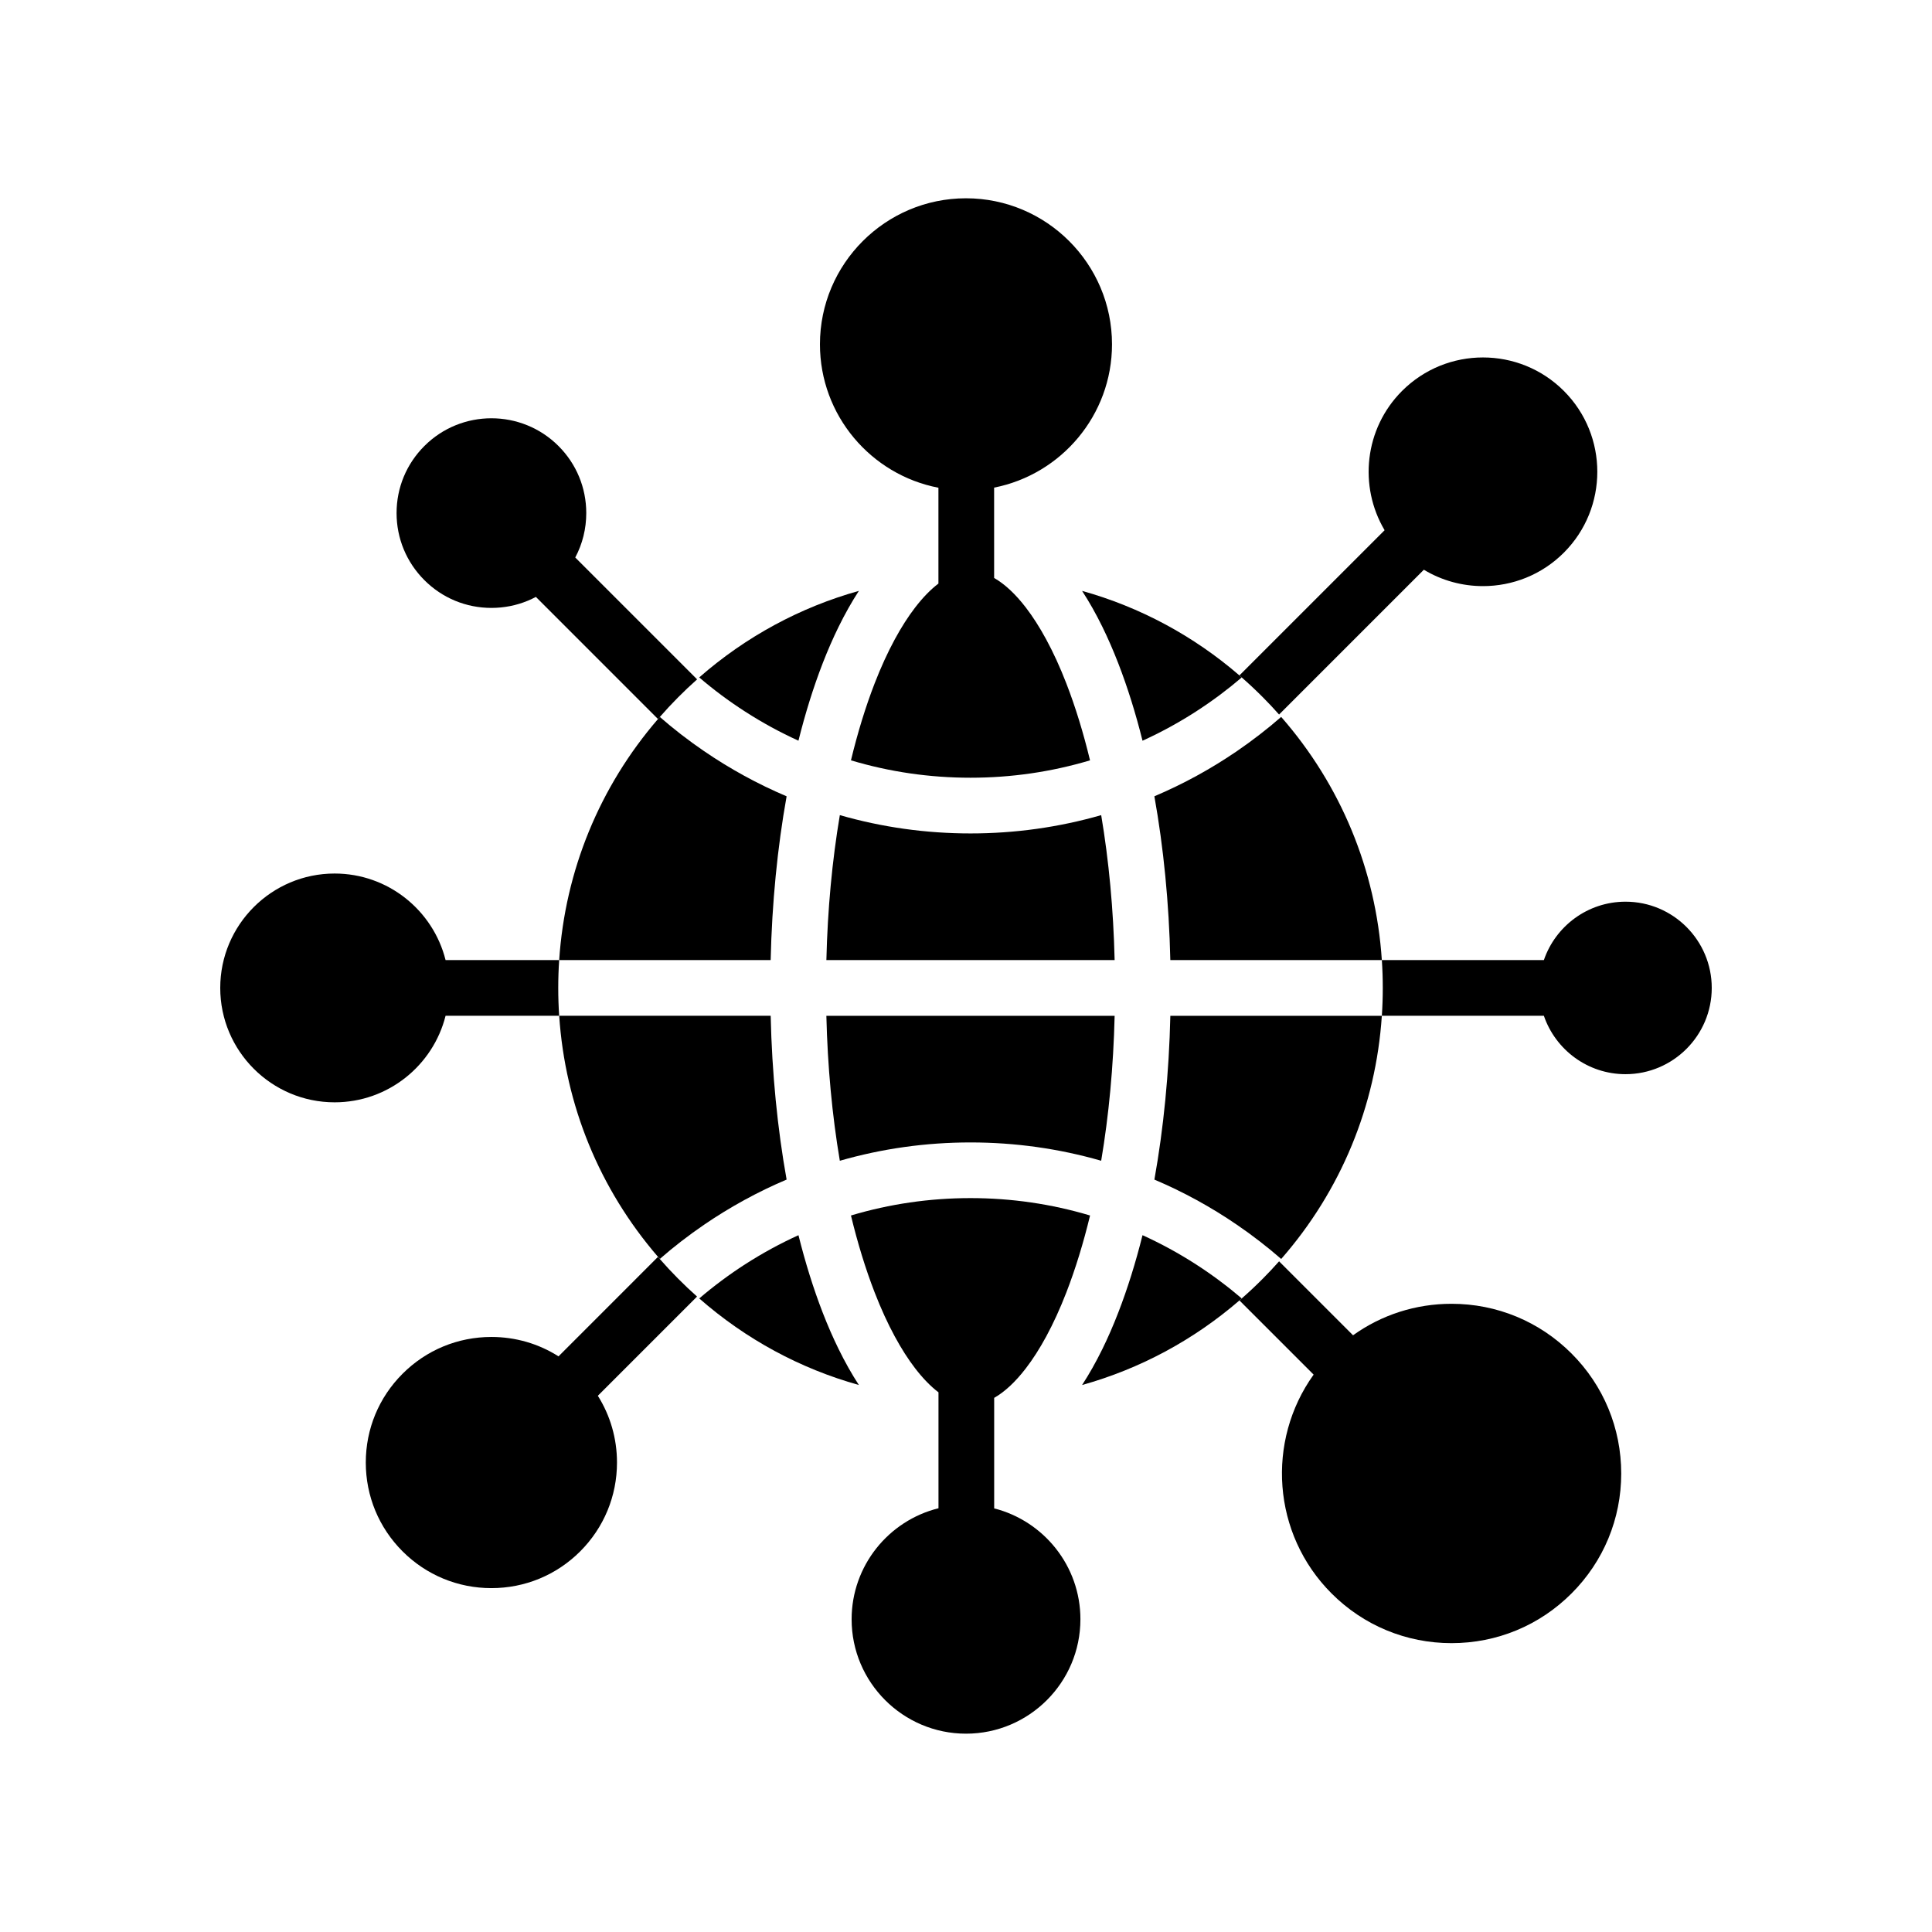
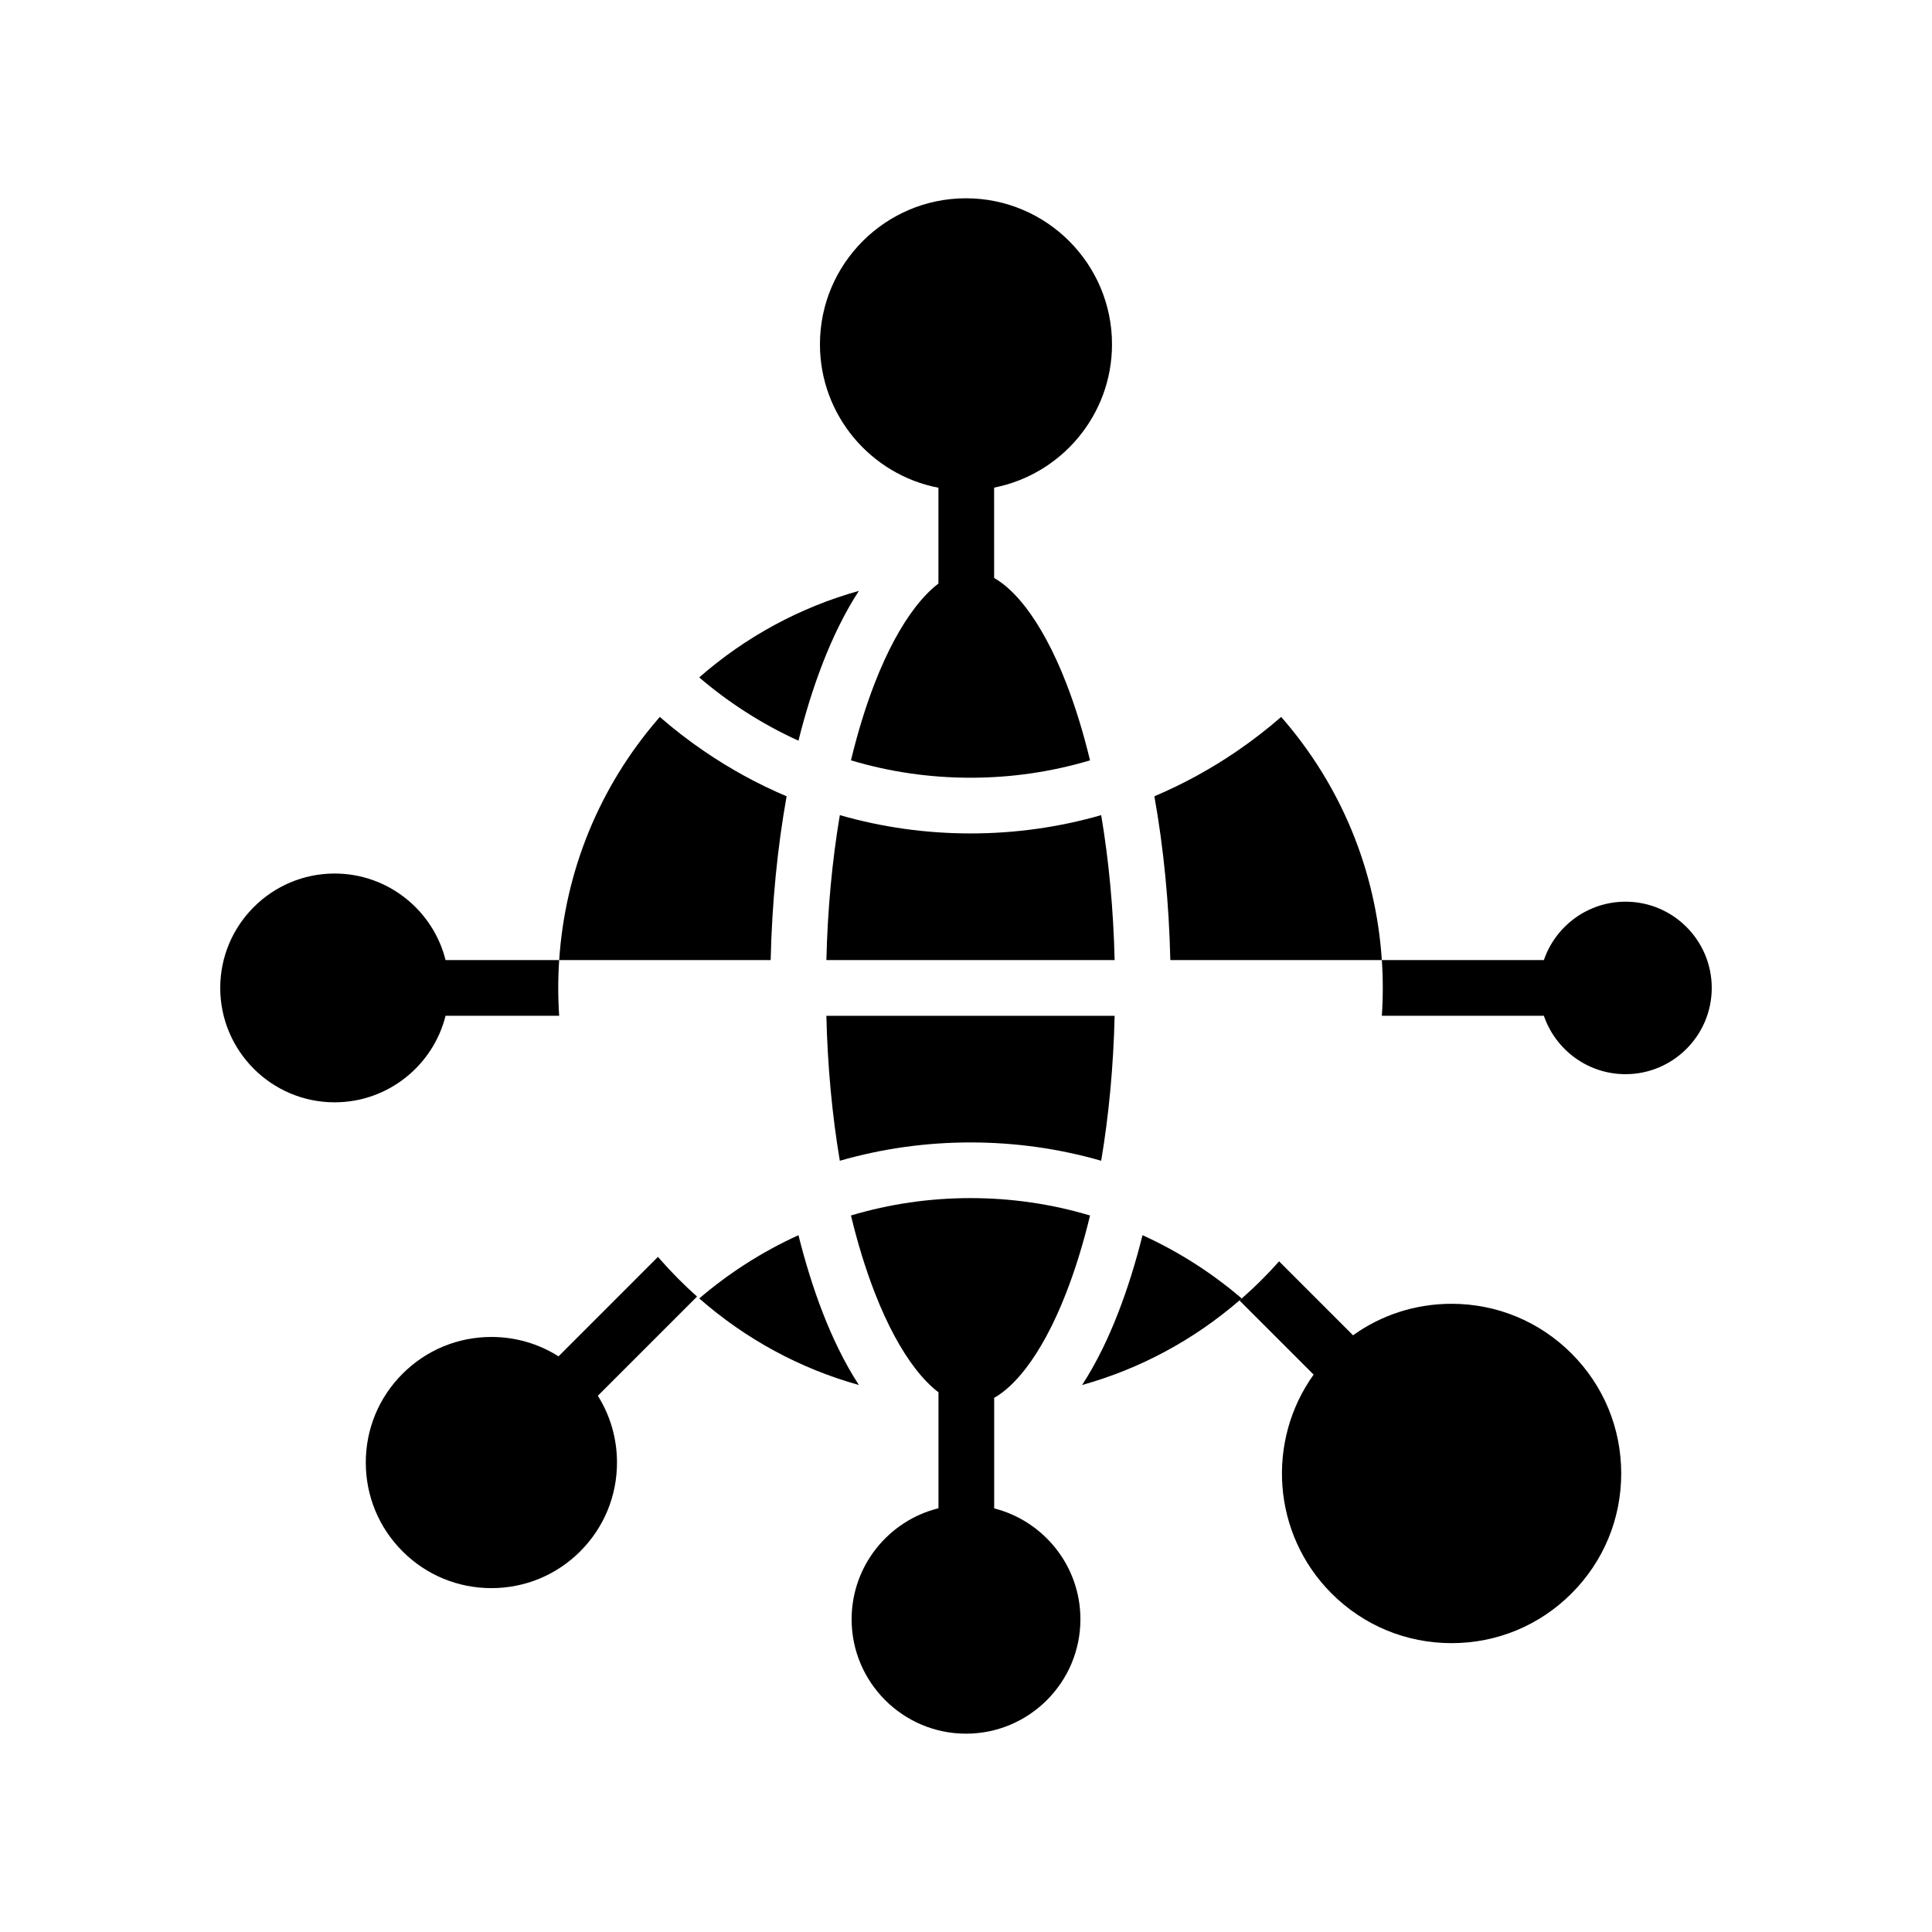
<svg xmlns="http://www.w3.org/2000/svg" fill="#000000" width="800px" height="800px" version="1.1" viewBox="144 144 512 512">
  <g>
    <path d="m371.61 511.04c-15.543-4.34-29.949-12.113-42.301-22.941 1.902-1.629 3.863-3.191 5.871-4.688 2.043-1.523 4.137-2.977 6.281-4.359 4.527-2.906 9.254-5.496 14.141-7.711 1.824 7.305 3.965 14.168 6.41 20.477 0.004 0.02 0.016 0.035 0.02 0.055 1.332 3.434 2.742 6.66 4.223 9.668 1.691 3.453 3.484 6.625 5.356 9.5z" />
-     <path d="m352.46 456.6c-7.656 3.242-15.008 7.273-21.895 11.984-2.043 1.391-4.043 2.848-5.996 4.359-0.059 0.043-0.117 0.09-0.176 0.133-1.891 1.465-3.734 2.988-5.531 4.555-0.168-0.184-0.324-0.367-0.48-0.551-15.504-17.965-24.621-40.195-26.188-63.887h56.043c0.344 15.176 1.793 29.844 4.223 43.406z" />
-     <path d="m473.07 488.1c-0.203 0.184-0.41 0.359-0.609 0.531-12.223 10.547-26.41 18.141-41.695 22.41 1.875-2.875 3.66-6.047 5.359-9.5 1.477-3.008 2.887-6.234 4.215-9.668 0.012-0.02 0.016-0.039 0.023-0.059 2.445-6.309 4.59-13.172 6.414-20.477 4.887 2.219 9.617 4.801 14.141 7.715 2.144 1.383 4.242 2.832 6.281 4.359 0.082 0.062 0.172 0.121 0.254 0.195 1.922 1.43 3.797 2.934 5.617 4.492z" />
-     <path d="m473.07 323.53c-1.816 1.555-3.684 3.051-5.598 4.488-0.09 0.07-0.184 0.133-0.27 0.203-2.047 1.52-4.144 2.977-6.281 4.356-4.527 2.918-9.258 5.5-14.141 7.719-1.824-7.305-3.969-14.168-6.414-20.477-0.012-0.02-0.016-0.039-0.023-0.059-1.332-3.434-2.742-6.66-4.215-9.668-1.699-3.453-3.488-6.629-5.363-9.5 15.293 4.269 29.48 11.855 41.703 22.41 0.199 0.168 0.398 0.344 0.602 0.527z" />
+     <path d="m473.07 488.1c-0.203 0.184-0.41 0.359-0.609 0.531-12.223 10.547-26.41 18.141-41.695 22.41 1.875-2.875 3.66-6.047 5.359-9.5 1.477-3.008 2.887-6.234 4.215-9.668 0.012-0.02 0.016-0.039 0.023-0.059 2.445-6.309 4.59-13.172 6.414-20.477 4.887 2.219 9.617 4.801 14.141 7.715 2.144 1.383 4.242 2.832 6.281 4.359 0.082 0.062 0.172 0.121 0.254 0.195 1.922 1.43 3.797 2.934 5.617 4.492" />
    <path d="m371.61 300.59c-1.871 2.875-3.66 6.047-5.359 9.5-1.48 3.008-2.887 6.234-4.223 9.668-0.004 0.02-0.016 0.035-0.02 0.055-2.445 6.309-4.586 13.172-6.41 20.477-4.879-2.215-9.609-4.797-14.137-7.715-2.144-1.379-4.242-2.832-6.289-4.356-2.008-1.5-3.969-3.066-5.871-4.695 12.363-10.82 26.77-18.594 42.309-22.934z" />
    <path d="m352.46 355.03c-2.43 13.566-3.879 28.23-4.227 43.406l-56.043-0.004c1.57-23.684 10.688-45.918 26.188-63.883 0.152-0.188 0.316-0.375 0.48-0.555 1.797 1.57 3.641 3.09 5.531 4.551 0.059 0.051 0.117 0.094 0.176 0.137 1.953 1.516 3.957 2.965 5.996 4.359 6.891 4.715 14.246 8.746 21.898 11.988z" />
    <path d="m439.39 413.2c-0.32 13.422-1.535 26.383-3.566 38.41-11.211-3.223-22.824-4.852-34.629-4.852-11.809 0-23.418 1.629-34.633 4.856-2.031-12.031-3.246-24.988-3.566-38.414z" />
    <path d="m439.39 398.43h-76.391c0.32-13.426 1.535-26.387 3.566-38.414 11.211 3.223 22.824 4.852 34.633 4.852 11.805 0 23.414-1.629 34.629-4.848 2.027 12.031 3.242 24.984 3.562 38.41z" />
    <path d="m510.2 398.43h-56.051c-0.348-15.172-1.797-29.84-4.227-43.406 7.656-3.242 15.012-7.273 21.902-11.984 2.035-1.398 4.035-2.848 5.988-4.363 1.949-1.5 3.856-3.066 5.711-4.688 15.797 18.062 25.09 40.512 26.676 64.441z" />
-     <path d="m510.2 413.2c-1.586 23.93-10.875 46.387-26.672 64.441-1.855-1.617-3.758-3.184-5.711-4.688-1.953-1.516-3.957-2.965-5.996-4.359-6.887-4.719-14.242-8.746-21.895-11.988 2.43-13.566 3.879-28.23 4.227-43.406z" />
    <path d="m430.32 573.13c0 16.715-13.598 30.312-30.316 30.312s-30.316-13.598-30.316-30.312c0-14.203 9.816-26.156 23.02-29.426v-30.727c-2.082-1.578-4.152-3.711-6.176-6.344-1.855-2.41-3.664-5.238-5.406-8.457-1.879-3.465-3.672-7.379-5.344-11.695-2.41-6.223-4.508-13.055-6.269-20.363 10.238-3.059 20.867-4.609 31.684-4.609 10.812 0 21.445 1.551 31.68 4.609-1.766 7.312-3.863 14.141-6.273 20.363-1.672 4.32-3.469 8.23-5.344 11.699-1.742 3.211-3.551 6.047-5.41 8.453-2.734 3.566-5.566 6.211-8.383 7.816v29.289c13.121 3.34 22.855 15.246 22.855 29.391z" />
-     <path d="m558.44 290.46c-5.91 5.914-13.672 8.867-21.438 8.867-5.434 0-10.867-1.445-15.664-4.344l-32.137 32.141-6.234 6.234c-1.383-1.559-2.812-3.086-4.297-4.574-1.816-1.824-3.684-3.582-5.606-5.258-0.203-0.184-0.402-0.359-0.609-0.531l38.48-38.48c-6.906-11.633-5.363-26.926 4.629-36.918 11.824-11.824 31.051-11.824 42.871 0 11.824 11.812 11.824 31.043 0.004 42.863z" />
    <path d="m291.94 405.81c0 2.477 0.082 4.934 0.246 7.379h-30.102c-3.301 13.16-15.23 22.938-29.406 22.938-16.715 0-30.312-13.605-30.312-30.316 0-16.719 13.598-30.316 30.312-30.316 14.176 0 26.105 9.77 29.406 22.938h30.102c-0.164 2.445-0.246 4.906-0.246 7.379z" />
    <path d="m573.64 534.49c0 12.008-4.676 23.301-13.172 31.793-4.246 4.246-9.191 7.543-14.578 9.77-5.383 2.231-11.207 3.398-17.215 3.398-12.016 0-23.305-4.676-31.797-13.172-15.77-15.77-17.352-40.43-4.754-57.988l-19.66-19.66c0.203-0.172 0.41-0.348 0.609-0.531 1.918-1.676 3.793-3.434 5.609-5.266 1.48-1.492 2.914-3.012 4.289-4.57l19.598 19.598c7.566-5.422 16.609-8.344 26.105-8.344 12.008 0 23.301 4.68 31.793 13.172 8.496 8.492 13.172 19.789 13.172 31.801z" />
-     <path d="m328.74 324.04c-1.719 1.523-3.394 3.109-5.027 4.754-1.684 1.691-3.301 3.43-4.852 5.211-0.168 0.184-0.328 0.367-0.48 0.555l-32.367-32.375c-0.703 0.375-1.422 0.715-2.156 1.02-3.012 1.246-6.269 1.898-9.625 1.898-6.715 0-13.027-2.613-17.77-7.359-4.746-4.746-7.367-11.059-7.367-17.777 0-6.711 2.617-13.023 7.367-17.77 9.797-9.801 25.742-9.797 35.543 0 4.746 4.746 7.359 11.059 7.359 17.77 0 4.176-1.008 8.195-2.918 11.777l26.09 26.09z" />
    <path d="m322.53 493.8-20.094 20.094c3.301 5.25 5.074 11.336 5.074 17.691 0 8.891-3.465 17.25-9.746 23.539-6.289 6.289-14.648 9.746-23.539 9.746-8.891 0-17.25-3.457-23.539-9.746-3.144-3.144-5.578-6.805-7.231-10.793-1.648-3.984-2.516-8.301-2.516-12.742 0-8.891 3.457-17.25 9.746-23.531 6.289-6.289 14.648-9.75 23.539-9.75 6.394 0 12.516 1.789 17.789 5.141l26.355-26.363c0.156 0.184 0.316 0.367 0.48 0.551 1.551 1.781 3.168 3.512 4.852 5.207 1.633 1.645 3.312 3.234 5.027 4.758z" />
    <path d="m426.6 325.14c2.41 6.219 4.508 13.055 6.269 20.359-10.234 3.059-20.859 4.606-31.676 4.606-10.82 0-21.441-1.543-31.68-4.609 1.762-7.305 3.856-14.137 6.262-20.355 1.672-4.32 3.469-8.234 5.348-11.703 1.742-3.211 3.551-6.047 5.406-8.453 2.023-2.629 4.09-4.758 6.164-6.332v-25.398c-17.859-3.426-31.398-19.164-31.398-38.008 0-21.344 17.363-38.699 38.699-38.699 21.34 0 38.699 17.359 38.699 38.699 0 18.785-13.457 34.488-31.242 37.977l0.004 23.945c2.82 1.609 5.644 4.25 8.387 7.812 1.852 2.41 3.664 5.238 5.406 8.457 1.883 3.469 3.68 7.383 5.352 11.703z" />
    <path d="m597.63 405.81c0 12.605-10.254 22.859-22.852 22.859-10.023 0-18.559-6.484-21.637-15.477h-42.938c0.164-2.445 0.246-4.906 0.246-7.379 0-2.477-0.082-4.934-0.246-7.379h42.938c3.078-8.992 11.617-15.477 21.637-15.477 12.602-0.004 22.852 10.246 22.852 22.852z" />
  </g>
</svg>